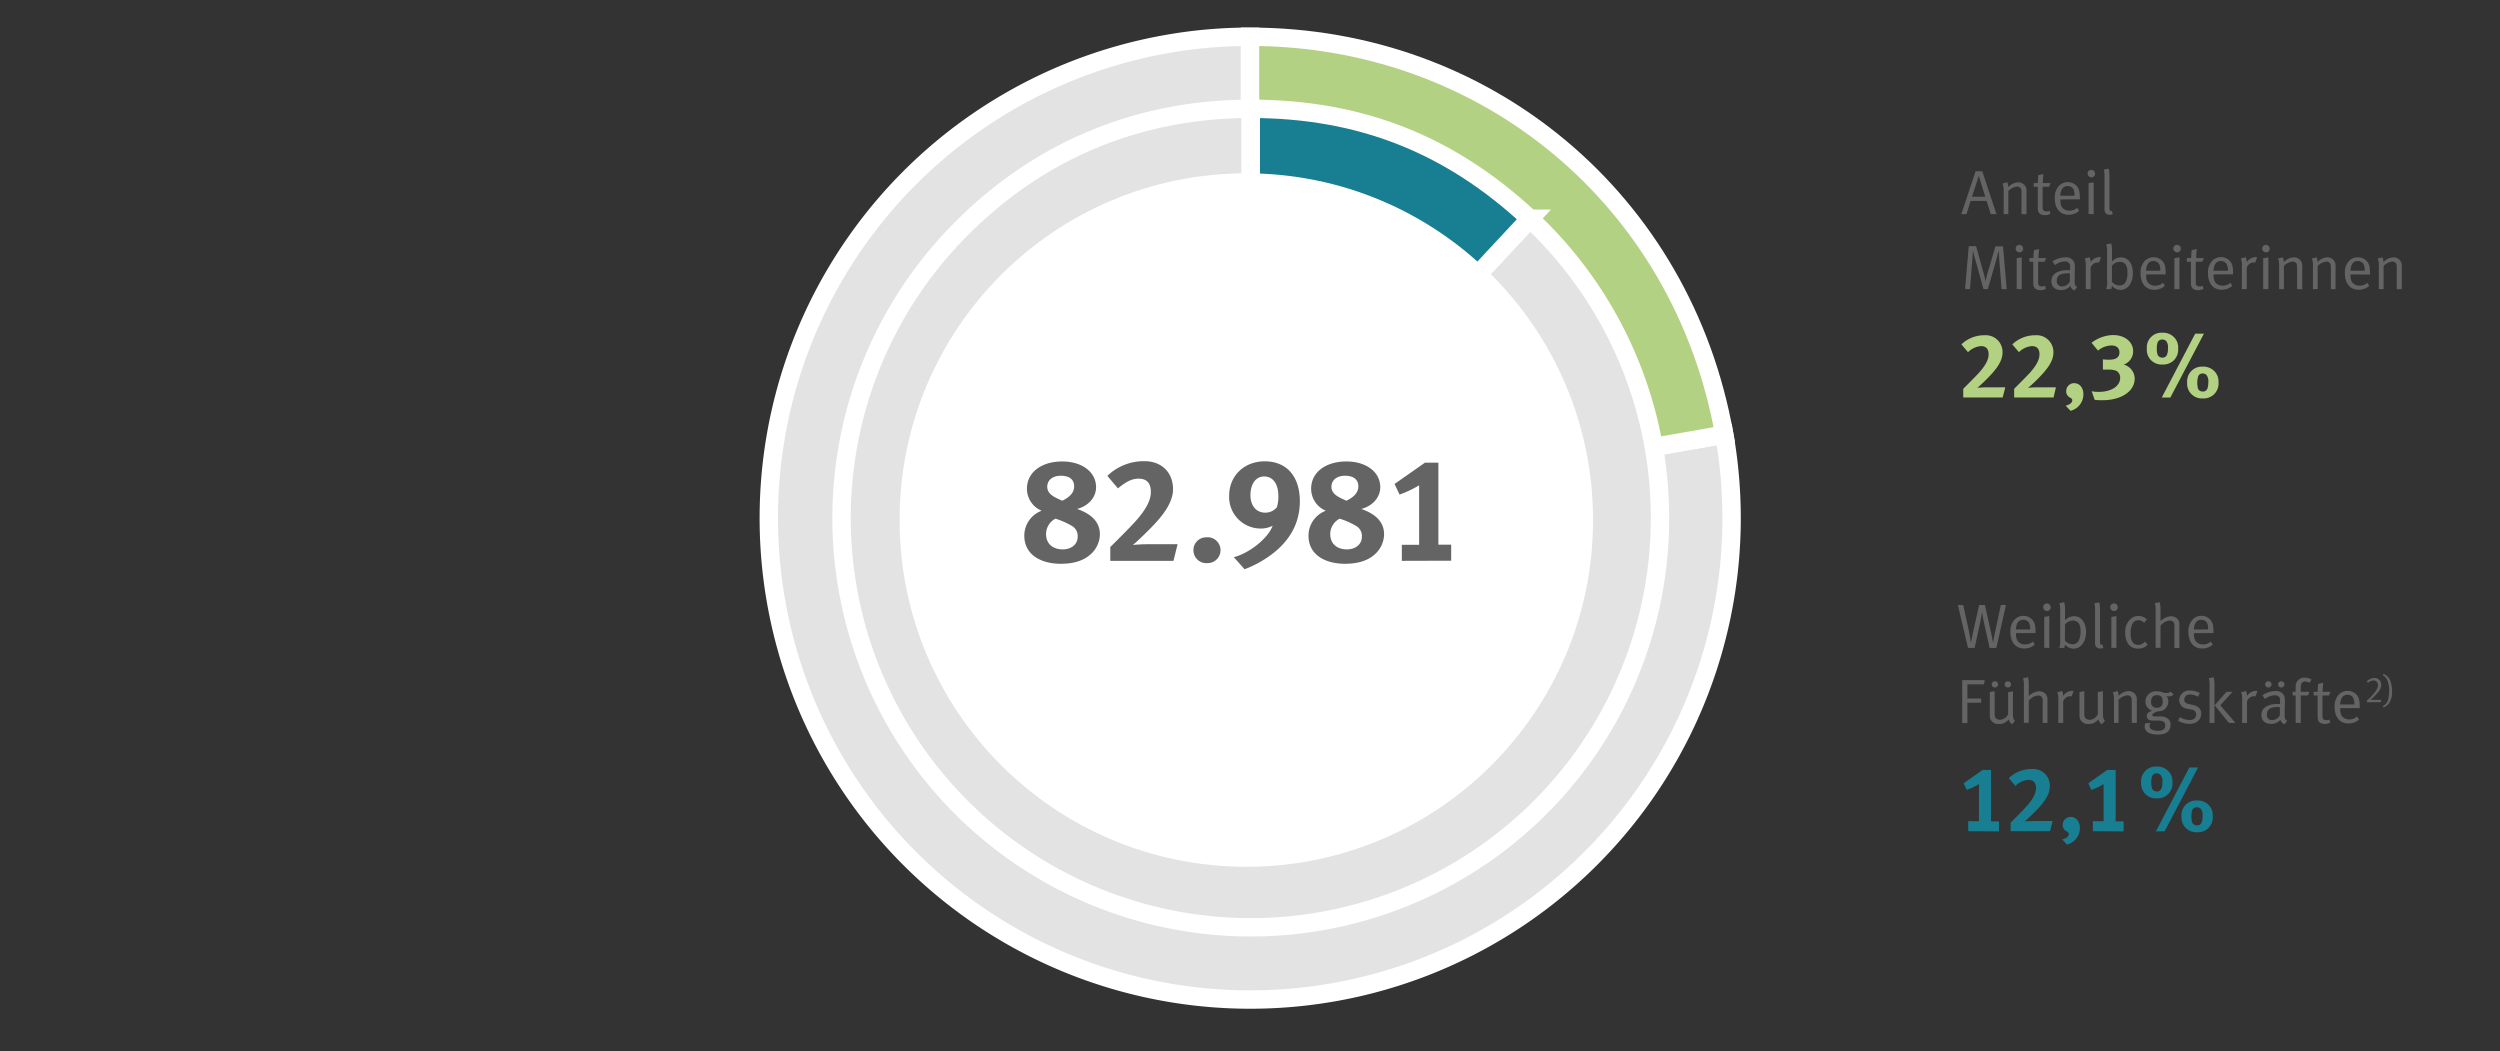
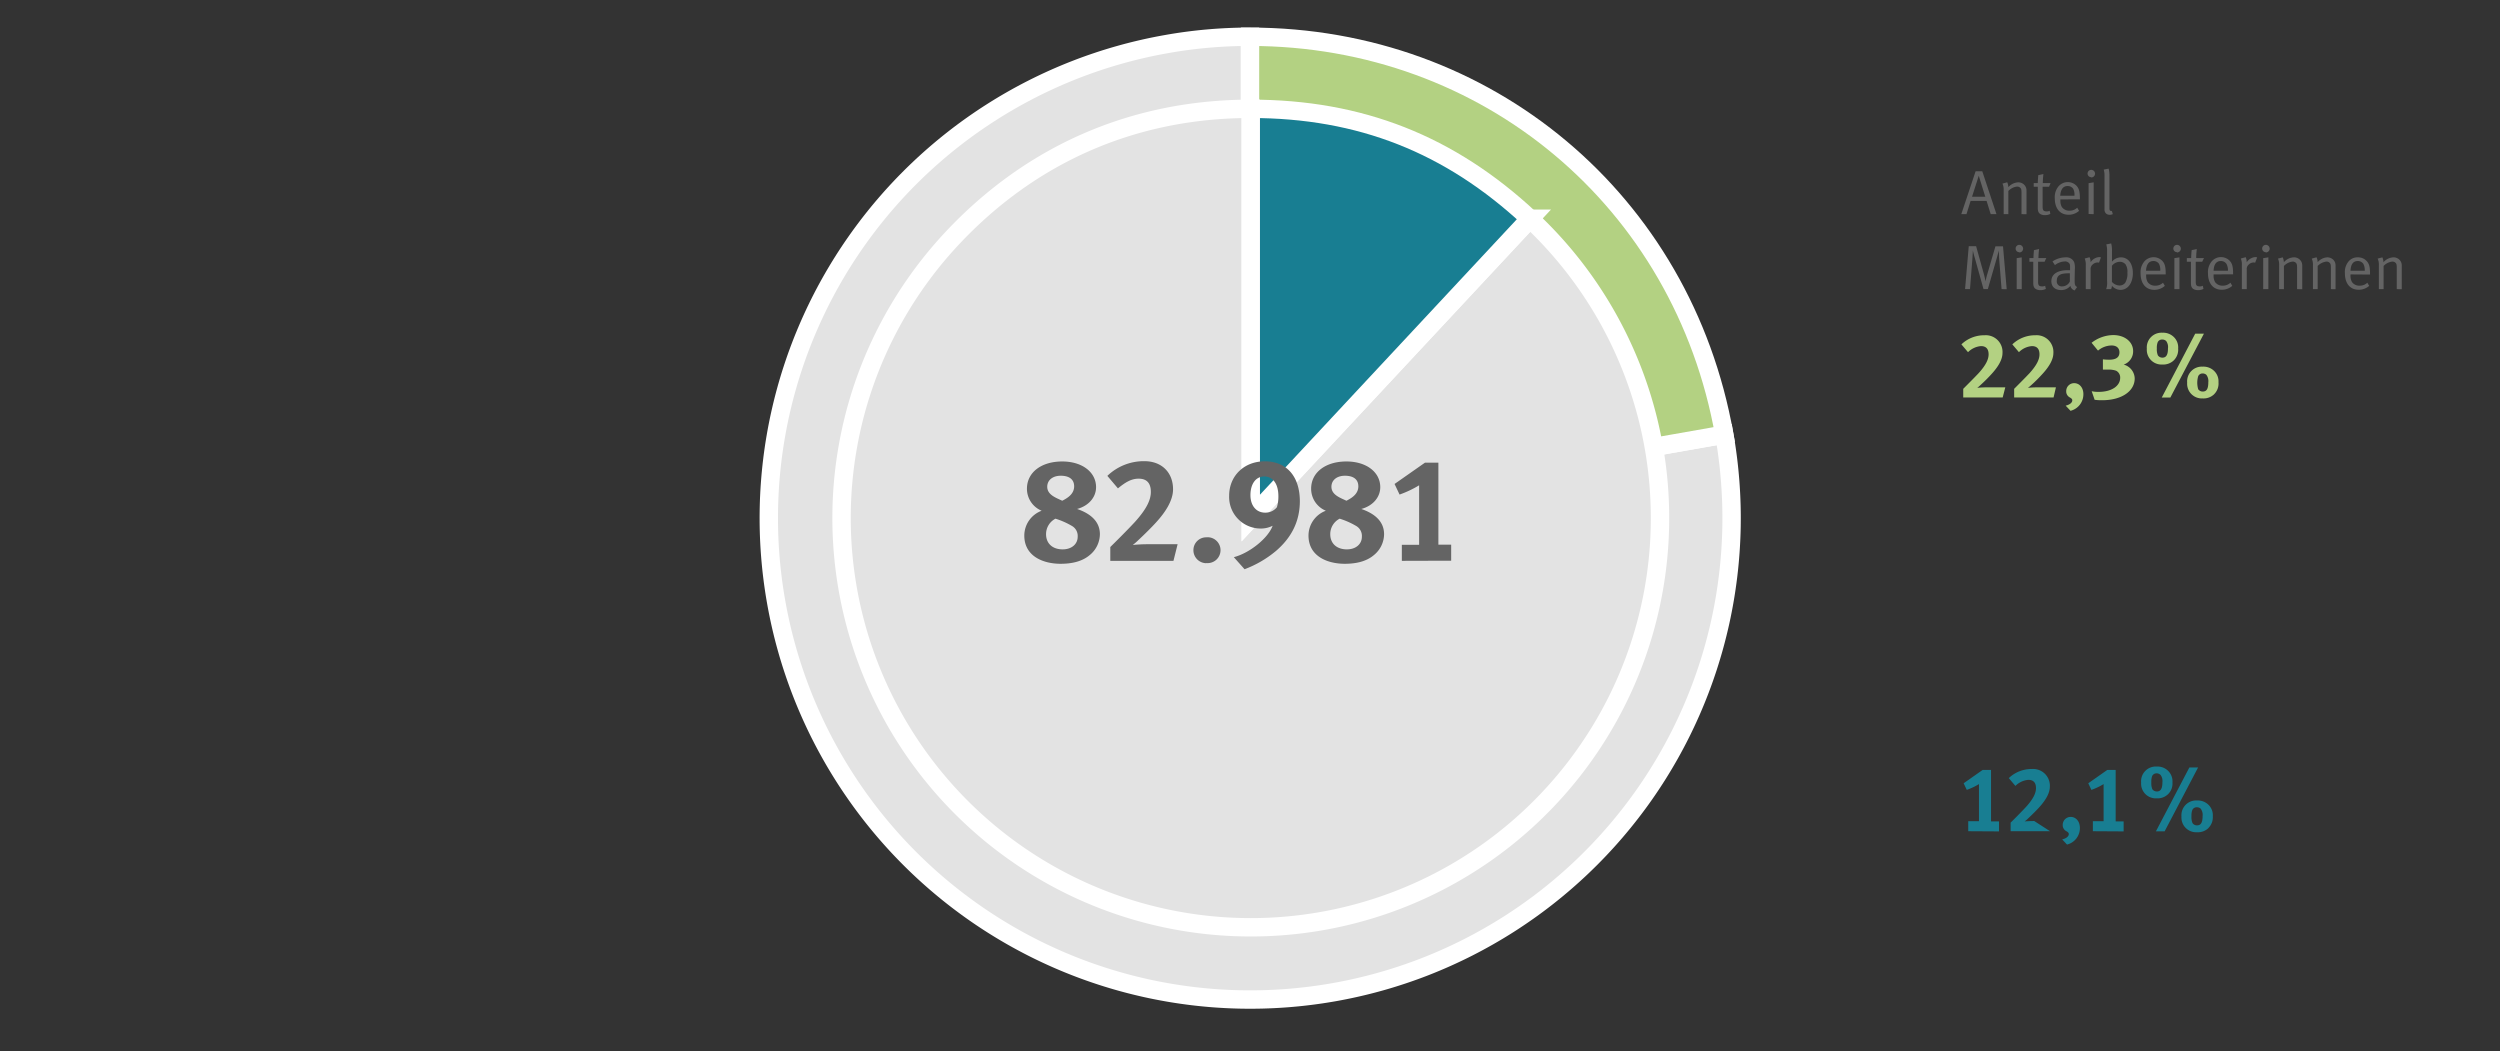
<svg xmlns="http://www.w3.org/2000/svg" width="680" height="286" viewBox="0 0 680 286">
  <rect x="0" y="0" width="680" height="286" fill="#333333" stroke="none" />
  <g stroke="#fff" stroke-miterlimit="10" stroke-width="5" fill-rule="evenodd">
    <path d="M340 140.91l129-22.74A130.94 130.94 0 11317.24 12 128.49 128.49 0 01340 10z" fill="#e3e3e3" />
    <path d="M340 140.91V10c64.51 0 117.75 44.68 129 108.21z" fill="#b3d182" />
  </g>
  <g stroke="#fff" stroke-miterlimit="10" stroke-width="5" fill-rule="evenodd">
    <path d="M340.21 140.91l75.91-81.41A111.31 111.31 0 11258.81 65c21.63-23.2 49.68-35.4 81.4-35.4z" fill="#e3e3e3" />
    <path d="M340.21 140.91V29.6c29.75 0 54.15 9.61 75.91 29.9z" fill="#187e92" />
  </g>
-   <circle cx="339" cy="141.45" r="94.31" fill="#fff" />
  <g>
    <g fill="#646464">
-       <path d="M543 176.23h-1.82l-1.45-6.48c-.37-1.71-.59-3.09-.61-3.28 0 .14-.25 1.62-.59 3.18l-1.43 6.58h-1.8l-2.76-11.66H534l1.48 6.82c.32 1.46.59 3.35.63 3.53 0-.1.35-2 .66-3.36l1.55-7h1.58l1.61 7.24c.38 1.7.58 3 .6 3.11 0-.08.3-1.85.68-3.58l1.44-6.77h1.4zM548.36 172.22v.2a3.5 3.5 0 00.39 1.86 2.4 2.4 0 002.11 1 2.91 2.91 0 002.08-.8l.51.85a4.24 4.24 0 01-2.86 1.06c-2.35 0-3.76-1.7-3.76-4.51a4.54 4.54 0 011-3.19 3.32 3.32 0 014.83-.26c.73.75 1 1.55 1 3.57v.19zm3.49-2.89a1.81 1.81 0 00-1.53-.75c-1.21 0-1.89.89-2 2.64h3.88a3.73 3.73 0 00-.35-1.89zM556.75 166.19a1 1 0 01-1-1 1 1 0 011-1.06 1 1 0 010 2.08zm-.71 10v-8.39l1.37-.22v8.65zM564 176.44a3.15 3.15 0 01-2.33-1.13 2.16 2.16 0 01-.23.92h-1.33a5.15 5.15 0 00.26-2.11v-8.33a5.74 5.74 0 00-.22-1.73l1.32-.25a7.42 7.42 0 01.22 2v2.94a3.24 3.24 0 012.43-1.14c2 0 3.28 1.65 3.28 4.3s-1.4 4.53-3.4 4.53zm1.4-6.92a2 2 0 00-1.6-.73 2.76 2.76 0 00-2.13 1.1v4.35a2.82 2.82 0 002.1 1 2 2 0 001.53-.75 5 5 0 00.59-2.72 3.76 3.76 0 00-.48-2.25zM571.27 176.4a1.39 1.39 0 01-1-.36 1.45 1.45 0 01-.41-1.2v-9a6.27 6.27 0 00-.2-1.73l1.32-.26a7.55 7.55 0 01.22 2v8.65c0 .66.11.85.48.85h.17l.27.86a1.61 1.61 0 01-.85.19zM575 166.19a1 1 0 01-1-1 1 1 0 011-1.06 1 1 0 010 2.08zm-.71 10v-8.39l1.37-.22v8.65zM581.59 176.42a3.1 3.1 0 01-2.71-1.28 5 5 0 01-.81-3 4.67 4.67 0 011.27-3.6 3.11 3.11 0 012.3-1 3.31 3.31 0 012.31.92l-.73.92a2.26 2.26 0 00-1.62-.68 1.83 1.83 0 00-1.6 1 6.16 6.16 0 00-.47 2.77c0 1.91.73 2.94 2.09 2.94a2.37 2.37 0 001.82-.91l.73.85a3.32 3.32 0 01-2.58 1.07zM591.44 176.23v-5.85a1.68 1.68 0 00-.32-1.25 1.37 1.37 0 00-1-.34 3.41 3.41 0 00-2.46 1.42v6h-1.33v-10.42a5.74 5.74 0 00-.22-1.73l1.33-.25a7.42 7.42 0 01.22 2v3.16a4.25 4.25 0 012.82-1.34 2.23 2.23 0 012.18 1.34 3.85 3.85 0 01.13 1.22v6.07zM596.78 172.22v.2a3.41 3.41 0 00.39 1.86 2.39 2.39 0 002.11 1 2.9 2.9 0 002.07-.8l.51.85a4.24 4.24 0 01-2.86 1.06c-2.34 0-3.75-1.7-3.75-4.51a4.49 4.49 0 011-3.19 3.15 3.15 0 012.53-1.18 3.12 3.12 0 012.29.92c.74.75 1 1.55 1 3.57v.19zm3.48-2.89a1.8 1.8 0 00-1.53-.75c-1.2 0-1.89.89-2 2.64h3.87a3.53 3.53 0 00-.34-1.89zM539.64 186.13h-4.51V190h3.74v1.14h-3.74v5.54h-1.41V185h6.14zM547.28 197a2.15 2.15 0 01-.91-1.36 3.14 3.14 0 01-2.69 1.29 2.33 2.33 0 01-2.23-1.21 3 3 0 01-.22-1.25v-6.23l1.31-.25v6.08c0 .8.12 1.16.51 1.43a1.87 1.87 0 001 .29 2.59 2.59 0 002.16-1.53v-6l1.31-.22v6.17c0 1.07.15 1.5.57 1.89zm-4.65-10a.9.9 0 01-.89-.91.88.88 0 011.75 0 .88.88 0 01-.86.91zm3.51 0a.89.89 0 01-.88-.91.88.88 0 011.75 0 .88.88 0 01-.87.91zM555.61 196.63v-5.85a1.68 1.68 0 00-.32-1.25 1.37 1.37 0 00-1-.34 3.41 3.41 0 00-2.46 1.42v6h-1.33v-10.42a5.74 5.74 0 00-.22-1.73l1.33-.25a7.42 7.42 0 01.22 2v2c0 .55-.05 1.16-.05 1.16a4.25 4.25 0 012.82-1.34 2.23 2.23 0 012.18 1.34 3.85 3.85 0 01.13 1.22v6.07zM563.47 189.44a1.29 1.29 0 00-.38-.07 2 2 0 00-1.41.61 1.55 1.55 0 00-.49 1.35v5.3h-1.33v-6.53a4.39 4.39 0 00-.28-1.8l1.32-.36a3.12 3.12 0 01.27 1.38 3.08 3.08 0 012.38-1.41 1.54 1.54 0 01.46.09zM571.67 197a2.19 2.19 0 01-.91-1.36 3.14 3.14 0 01-2.69 1.29 2.33 2.33 0 01-2.23-1.21 3 3 0 01-.22-1.25v-6.23l1.31-.25v6.08c0 .8.12 1.16.51 1.43a1.89 1.89 0 001 .29 2.59 2.59 0 002.16-1.53v-6l1.4-.26v6.17c0 1.07.15 1.5.57 1.89zM579.84 196.63v-5.73c0-.9-.07-1.12-.3-1.41a1.26 1.26 0 00-.94-.36 4 4 0 00-2.35 1.19v6.31H575v-6.53a4 4 0 00-.32-1.78l1.29-.36a3.4 3.4 0 01.31 1.33 3.77 3.77 0 012.67-1.31 2.24 2.24 0 012.07 1.24 2.4 2.4 0 01.2 1v6.42zM589.86 189.42a1.39 1.39 0 01-.57-.1 2.3 2.3 0 01.5 1.45 2.76 2.76 0 01-1.25 2.33 2.94 2.94 0 01-1.58.37c-1.14.41-1.53.7-1.53 1s.25.4.68.4h1.36a3.23 3.23 0 012 .48 2 2 0 01.93 1.78c0 1.84-1.31 2.67-3.36 2.67-2.66 0-3.68-.95-3.68-2.16a2.55 2.55 0 01.17-.9l1.4-.12a1.59 1.59 0 00-.24.77 1.11 1.11 0 00.49 1 3.55 3.55 0 001.72.4c1.31 0 2.06-.43 2.06-1.48a1.16 1.16 0 00-.46-1 3.06 3.06 0 00-1.67-.31h-1.31c-1 0-1.6-.46-1.6-1.23s.38-1.08 1.53-1.44a2.61 2.61 0 01-1.9-2.45 2.85 2.85 0 013.13-2.85c1.29 0 1.54.47 2.58.47a1.91 1.91 0 001.17-.37l.82.81a2.24 2.24 0 01-1.39.48zm-3.18-.34c-1 0-1.59.58-1.59 1.75a1.49 1.49 0 001.63 1.69c1 0 1.53-.6 1.53-1.74s-.44-1.7-1.57-1.7zM595.53 196.89a6.35 6.35 0 01-3.11-.85l.51-1a5.07 5.07 0 002.69.8c1 0 1.72-.56 1.72-1.46s-.43-1.19-1.4-1.4l-1.05-.22a2.34 2.34 0 01-2.14-2.33 2.7 2.7 0 013-2.6 5.52 5.52 0 012.59.68l-.49 1a4.79 4.79 0 00-2.13-.61 1.42 1.42 0 00-1.6 1.39c0 .65.33 1 1.23 1.22l1.12.24c1.53.33 2.26 1.11 2.26 2.37 0 1.64-1.29 2.77-3.2 2.77zM601 196.63v-10.44a5.74 5.74 0 00-.22-1.73l1.32-.25a7.12 7.12 0 01.23 2v10.42zm5.27 0l-3.89-4.79 3.23-3.67h1.66l-3.33 3.67 4.1 4.79zM613.47 189.44a1.29 1.29 0 00-.38-.07 2 2 0 00-1.41.61 1.55 1.55 0 00-.49 1.35v5.3h-1.32v-6.53a4.25 4.25 0 00-.29-1.8l1.32-.36a3.12 3.12 0 01.27 1.38 3.08 3.08 0 012.38-1.41 1.54 1.54 0 01.46.09zM621.42 197a1.73 1.73 0 01-1.16-1.24 3.14 3.14 0 01-2.44 1.14c-2.1 0-2.72-1.27-2.72-2.41 0-1.92 1.65-3 4.48-3h.6v-.59c0-.75 0-1.06-.27-1.33a1.43 1.43 0 00-1.14-.46 4.69 4.69 0 00-2.71 1l-.66-1a6.44 6.44 0 013.55-1.14 2.3 2.3 0 012.35 1.33 5.12 5.12 0 01.19 1.87l-.07 2.79c0 1.38.05 1.73.68 2.07zM617 187a.9.9 0 01-.89-.91.88.88 0 011.75 0 .88.88 0 01-.86.91zm2.51 5.32c-2.14 0-2.91.73-2.91 2a1.35 1.35 0 001.47 1.55 2.32 2.32 0 002.05-1.33v-2.21c-.2-.02-.4-.03-.64-.03zm1-5.32a.89.89 0 01-.88-.91.88.88 0 011.75 0 .88.88 0 01-.9.91zM628.22 185.75a2.6 2.6 0 00-1.25-.39c-.75 0-1.16.53-1.16 1.5v1.31h2.35l-.41 1h-1.94v7.46h-1.39v-7.46h-.82v-1h.82v-1.33a2.37 2.37 0 01.93-2.07 2.33 2.33 0 011.5-.45 3.36 3.36 0 011.87.5zM633.48 189.17h-1.77v5.45c0 .94.25 1.26 1.09 1.26a1.68 1.68 0 00.83-.17l.19.85a3.16 3.16 0 01-1.5.34 2.48 2.48 0 01-1.1-.23c-.6-.29-.82-.84-.82-1.69v-5.81h-1.1v-1h1.1c0-.82.14-2.15.14-2.15l1.39-.3a22.68 22.68 0 00-.17 2.45h2.13zM636.55 192.62v.2a3.5 3.5 0 00.39 1.86 2.4 2.4 0 002.11 1 2.87 2.87 0 002.07-.8l.52.85a4.24 4.24 0 01-2.86 1.06c-2.35 0-3.76-1.7-3.76-4.51a4.54 4.54 0 011-3.19 3.32 3.32 0 014.83-.26c.73.75 1 1.55 1 3.57v.19zm3.49-2.89a1.81 1.81 0 00-1.53-.75c-1.21 0-1.89.89-2 2.64h3.88a3.73 3.73 0 00-.39-1.89zM647.56 191h-3.79v-.45a8.57 8.57 0 001.48-1.42c1.1-1.2 1.54-2 1.54-2.76a1.2 1.2 0 00-1.2-1.28 2.92 2.92 0 00-1.51.62l-.34-.37a3.21 3.21 0 012.12-.94 1.83 1.83 0 011.85 1.84 3.09 3.09 0 01-.64 1.75 12 12 0 01-.87 1 11 11 0 01-1.43 1.37h2.94zM649.69 191.45a3.58 3.58 0 01-1.37 1l-.19-.38a2.88 2.88 0 001.45-1.78 8.72 8.72 0 00.26-2.28 6.65 6.65 0 00-.6-3.23 2.71 2.71 0 00-1.14-1.11l.22-.4a3.47 3.47 0 011.91 2.05 8.2 8.2 0 01.4 2.67 5.12 5.12 0 01-.94 3.46z" />
-     </g>
+       </g>
    <g fill="#187e92">
-       <path d="M535.36 226.09v-2.72h2.92v-10.1a17.51 17.51 0 01-3.32 1.58l-.85-1.8 5.17-3.63h2.28v14h2.17v2.72zM557.61 226.09h-10.72v-2.34c1-.95 3-3 4.17-4.25 2.23-2.45 2.73-4 2.73-5.13 0-1.72-.93-2.25-2.08-2.25a5.64 5.64 0 00-3.52 1.65l-1.8-2.12a8.94 8.94 0 016.3-2.48 4.55 4.55 0 014.87 4.78c0 1.8-1.15 3.72-2.92 5.67-.75.83-1.88 1.95-3 3a8.67 8.67 0 01-.95.82c.55-.07 1.8-.12 2.63-.12h5zM562.23 229.72l-1.32-1.4c1.1-.25 1.8-.83 1.8-1.43 0-.32-.15-.5-.65-.8a1.83 1.83 0 01-1-1.74 2.16 2.16 0 012.17-2.15c1.45 0 2.5 1.25 2.5 3a4.61 4.61 0 01-3.5 4.52zM569.26 226.09v-2.72h2.92v-10.1a17.51 17.51 0 01-3.32 1.58l-.85-1.8 5.17-3.63h2.28v14h2.17v2.72zM589.73 216a4.12 4.12 0 01-3.12 1.15 4 4 0 01-4.22-4.3 4 4 0 014.22-4.35 4.15 4.15 0 013.2 1.25 4 4 0 011.1 3.05 4.06 4.06 0 01-1.18 3.2zm-2.1-5.25a1.47 1.47 0 00-1-.4 1.3 1.3 0 00-1.25.75 4.52 4.52 0 00-.22 1.68 4.42 4.42 0 00.27 1.87 1.48 1.48 0 001.25.63c1 0 1.5-.75 1.5-2.53a2.8 2.8 0 00-.55-2.03zm1.15 15.37h-2.37l9.1-17.37h2.37zm11.93-.9a4.14 4.14 0 01-3.13 1.15 4 4 0 01-4.22-4.29 4 4 0 014.22-4.35 4.15 4.15 0 013.2 1.25 3.93 3.93 0 011.1 3.05 4.07 4.07 0 01-1.17 3.16zm-2.1-5.24a1.48 1.48 0 00-1.05-.4 1.28 1.28 0 00-1.25.75 4.21 4.21 0 00-.23 1.67 4.25 4.25 0 00.28 1.88 1.45 1.45 0 001.25.62c1 0 1.5-.75 1.5-2.52a2.79 2.79 0 00-.5-1.98z" />
+       <path d="M535.36 226.09v-2.72h2.92v-10.1a17.51 17.51 0 01-3.32 1.58l-.85-1.8 5.17-3.63h2.28v14h2.17v2.72zM557.61 226.09h-10.72v-2.34c1-.95 3-3 4.17-4.25 2.23-2.45 2.73-4 2.73-5.13 0-1.72-.93-2.25-2.08-2.25a5.64 5.64 0 00-3.52 1.65l-1.8-2.12a8.94 8.94 0 016.3-2.48 4.55 4.55 0 014.87 4.78c0 1.8-1.15 3.72-2.92 5.67-.75.83-1.88 1.95-3 3a8.67 8.67 0 01-.95.82c.55-.07 1.8-.12 2.63-.12zM562.23 229.72l-1.32-1.4c1.1-.25 1.8-.83 1.8-1.43 0-.32-.15-.5-.65-.8a1.83 1.83 0 01-1-1.74 2.16 2.16 0 012.17-2.15c1.45 0 2.5 1.25 2.5 3a4.61 4.61 0 01-3.5 4.52zM569.26 226.09v-2.72h2.92v-10.1a17.51 17.51 0 01-3.32 1.58l-.85-1.8 5.17-3.63h2.28v14h2.17v2.72zM589.73 216a4.12 4.12 0 01-3.12 1.15 4 4 0 01-4.22-4.3 4 4 0 014.22-4.35 4.15 4.15 0 013.2 1.25 4 4 0 011.1 3.05 4.06 4.06 0 01-1.18 3.2zm-2.1-5.25a1.47 1.47 0 00-1-.4 1.3 1.3 0 00-1.25.75 4.52 4.52 0 00-.22 1.68 4.42 4.42 0 00.27 1.87 1.48 1.48 0 001.25.63c1 0 1.5-.75 1.5-2.53a2.8 2.8 0 00-.55-2.03zm1.15 15.37h-2.37l9.1-17.37h2.37zm11.93-.9a4.14 4.14 0 01-3.13 1.15 4 4 0 01-4.22-4.29 4 4 0 014.22-4.35 4.15 4.15 0 013.2 1.25 3.93 3.93 0 011.1 3.05 4.07 4.07 0 01-1.17 3.16zm-2.1-5.24a1.48 1.48 0 00-1.05-.4 1.28 1.28 0 00-1.25.75 4.21 4.21 0 00-.23 1.67 4.25 4.25 0 00.28 1.88 1.45 1.45 0 001.25.62c1 0 1.5-.75 1.5-2.52a2.79 2.79 0 00-.5-1.98z" />
    </g>
    <g fill="#646464">
      <path d="M541.47 58.25l-1.11-3.59H536l-1.12 3.59h-1.41l3.89-11.66h1.82l3.86 11.66zm-3.25-10.44l-1.83 5.71H540zM549.85 58.25v-5.73c0-.9-.06-1.12-.3-1.41a1.26 1.26 0 00-.94-.36 3.91 3.91 0 00-2.34 1.19v6.31H545v-6.53a3.87 3.87 0 00-.33-1.78l1.3-.36a3.49 3.49 0 01.3 1.33 3.77 3.77 0 012.67-1.31 2.24 2.24 0 012.06 1.24 2.41 2.41 0 01.21 1v6.42zM557.35 50.79h-1.76v5.45c0 .94.25 1.26 1.08 1.26a1.7 1.7 0 00.84-.17l.18.85a3.12 3.12 0 01-1.49.34 2.42 2.42 0 01-1.11-.24c-.59-.28-.81-.83-.81-1.68v-5.81h-1.11v-1h1.11c0-.82.13-2.15.13-2.15l1.4-.3a22.68 22.68 0 00-.17 2.45h2.12zM560.43 54.24v.2a3.41 3.41 0 00.39 1.86 2.4 2.4 0 002.11 1 2.88 2.88 0 002.07-.8l.51.85a4.24 4.24 0 01-2.85 1.06c-2.35 0-3.76-1.7-3.76-4.51a4.52 4.52 0 011-3.19 3.32 3.32 0 014.83-.26c.73.75 1 1.55 1 3.57v.19zm3.48-2.89a1.8 1.8 0 00-1.53-.75c-1.2 0-1.88.89-2 2.64h3.87a3.53 3.53 0 00-.34-1.89zM568.82 48.2a1 1 0 01-1-1 1 1 0 011-1 1 1 0 010 2.07zm-.72 10v-8.38l1.38-.22v8.65zM573.83 58.42a1.44 1.44 0 01-1-.36 1.45 1.45 0 01-.4-1.2v-9a6 6 0 00-.21-1.73l1.33-.26a7.55 7.55 0 01.22 2v8.65c0 .66.1.85.47.85a.89.89 0 00.17 0l.28.86a1.63 1.63 0 01-.86.19zM544.43 78.65l-.68-8.55c0-.73-.09-1.9-.09-2 0 .1-.25 1.1-.46 1.82l-2.5 8.7h-1.19l-2.31-8.28c-.34-1.14-.54-2-.58-2.22 0 .17-.08 1.54-.13 2.21l-.65 8.29h-1.34l1-11.66h2l2.12 7.61c.29 1.08.45 1.93.46 2 0-.09.17-1 .43-1.89l2.25-7.68h2.06l1 11.66zM549.25 68.6a1 1 0 01-1-1 1 1 0 011-1 1 1 0 110 2.07zm-.71 10.05v-8.43l1.37-.22v8.65zM556.13 71.19h-1.77v5.45c0 .94.25 1.26 1.09 1.26a1.68 1.68 0 00.83-.17l.19.85a3.16 3.16 0 01-1.5.34 2.35 2.35 0 01-1.1-.24c-.6-.28-.82-.83-.82-1.68v-5.81H552v-1h1.1c0-.82.14-2.15.14-2.15l1.39-.3a22.68 22.68 0 00-.17 2.45h2.13zM564.3 79a1.71 1.71 0 01-1.16-1.24 3.15 3.15 0 01-2.45 1.14c-2.09 0-2.72-1.27-2.72-2.41 0-1.92 1.65-3 4.49-3h.6v-.59c0-.75 0-1.06-.28-1.33a1.4 1.4 0 00-1.14-.46 4.66 4.66 0 00-2.7 1l-.66-1a6.44 6.44 0 013.55-1.11 2.31 2.31 0 012.35 1.33 5.14 5.14 0 01.18 1.87l-.06 2.8c0 1.37.05 1.73.68 2.07zm-1.94-4.65c-2.14 0-2.91.73-2.91 2a1.35 1.35 0 001.46 1.55 2.32 2.32 0 002.09-1.34v-2.21c-.2-.02-.4-.03-.64-.03zM570.93 71.46a1.28 1.28 0 00-.37-.07 2 2 0 00-1.41.61 1.52 1.52 0 00-.5 1.35v5.3h-1.32v-6.53a4.25 4.25 0 00-.29-1.8l1.32-.36a3.06 3.06 0 01.28 1.38 3 3 0 012.36-1.41 1.45 1.45 0 01.46.09zM576.77 78.85a3.14 3.14 0 01-2.33-1.12 2.16 2.16 0 01-.23.92h-1.33a5.2 5.2 0 00.25-2.11v-8.33a5.74 5.74 0 00-.22-1.73l1.33-.26a7.55 7.55 0 01.22 2v2.94a3.24 3.24 0 012.4-1.16c2 0 3.28 1.65 3.28 4.3s-1.34 4.55-3.37 4.55zm1.4-6.91a2 2 0 00-1.6-.73 2.76 2.76 0 00-2.13 1.1v4.35a2.82 2.82 0 002.1 1 1.93 1.93 0 001.52-.75 4.88 4.88 0 00.6-2.72 3.76 3.76 0 00-.49-2.25zM583.76 74.64v.2a3.41 3.41 0 00.39 1.86 2.4 2.4 0 002.11 1 2.88 2.88 0 002.07-.8l.51.85a4.24 4.24 0 01-2.84 1.09c-2.35 0-3.76-1.7-3.76-4.51a4.52 4.52 0 011-3.19 3.32 3.32 0 014.83-.26c.73.75 1 1.55 1 3.57v.19zm3.48-2.89a1.78 1.78 0 00-1.53-.75c-1.2 0-1.88.89-2 2.64h3.88a3.61 3.61 0 00-.35-1.89zM592.15 68.6a1 1 0 01-1-1 1 1 0 011-1 1 1 0 010 2.07zm-.72 10.05v-8.43l1.38-.22v8.65zM599 71.19h-1.76v5.45c0 .94.25 1.26 1.08 1.26a1.7 1.7 0 00.84-.17l.18.85a3.12 3.12 0 01-1.49.34 2.42 2.42 0 01-1.11-.24c-.59-.28-.81-.83-.81-1.68v-5.81h-1.11v-1H596c0-.82.13-2.15.13-2.15l1.4-.3a22.68 22.68 0 00-.17 2.45h2.12zM602.1 74.64v.2a3.41 3.41 0 00.39 1.86 2.4 2.4 0 002.11 1 2.88 2.88 0 002.07-.8l.51.85a4.24 4.24 0 01-2.85 1.06c-2.35 0-3.76-1.7-3.76-4.51a4.52 4.52 0 011-3.19 3.32 3.32 0 014.83-.26c.73.75 1 1.55 1 3.57v.19zm3.48-2.89a1.8 1.8 0 00-1.53-.75c-1.2 0-1.88.89-1.95 2.64h3.9a3.53 3.53 0 00-.42-1.89zM613.4 71.46a1.29 1.29 0 00-.38-.07 2 2 0 00-1.41.61 1.55 1.55 0 00-.49 1.35v5.3h-1.33v-6.53a4.25 4.25 0 00-.29-1.8l1.33-.36a3.12 3.12 0 01.27 1.38 3.05 3.05 0 012.38-1.41 1.54 1.54 0 01.46.09zM616.31 68.6a1 1 0 01-1-1 1 1 0 011-1 1 1 0 010 2.07zm-.72 10.05v-8.43L617 70v8.65zM624.81 78.65v-5.73c0-.9-.07-1.12-.3-1.41a1.26 1.26 0 00-.94-.36 3.91 3.91 0 00-2.34 1.19v6.31h-1.3v-6.53a4 4 0 00-.32-1.78l1.29-.34a3.4 3.4 0 01.31 1.33 3.77 3.77 0 012.67-1.33 2.25 2.25 0 012.12 1.24 2.38 2.38 0 01.21 1v6.42zM634 78.65v-5.73c0-.9-.07-1.12-.31-1.41a1.22 1.22 0 00-.93-.36 4 4 0 00-2.35 1.19v6.31h-1.29v-6.53a4 4 0 00-.32-1.78l1.29-.36a3.4 3.4 0 01.31 1.33A3.75 3.75 0 01633 70a2.25 2.25 0 012.07 1.24 2.37 2.37 0 01.2 1v6.42zM639.34 74.64v.2a3.41 3.41 0 00.39 1.86 2.39 2.39 0 002.11 1 2.9 2.9 0 002.07-.8l.51.85a4.24 4.24 0 01-2.86 1.06c-2.34 0-3.75-1.7-3.75-4.51a4.47 4.47 0 011-3.19 3.15 3.15 0 012.55-1.11 3.12 3.12 0 012.29.92c.74.75 1 1.55 1 3.57v.19zm3.48-2.89a1.8 1.8 0 00-1.53-.75c-1.21 0-1.88.89-1.95 2.64h3.87a3.53 3.53 0 00-.39-1.89zM651.92 78.65v-5.73c0-.9-.06-1.12-.3-1.41a1.25 1.25 0 00-.94-.36 3.91 3.91 0 00-2.34 1.19v6.31h-1.29v-6.53a3.87 3.87 0 00-.33-1.78L648 70a3.49 3.49 0 01.3 1.33A3.79 3.79 0 01651 70a2.24 2.24 0 012.07 1.24 2.38 2.38 0 01.21 1v6.42z" />
    </g>
    <g fill="#b3d182">
      <path d="M544.73 108.11H534v-2.35c1-1 3-3 4.17-4.24 2.23-2.45 2.73-4 2.73-5.13 0-1.72-.93-2.25-2.08-2.25a5.64 5.64 0 00-3.52 1.65l-1.8-2.12a8.94 8.94 0 016.3-2.48 4.55 4.55 0 014.88 4.81c0 1.8-1.15 3.72-2.92 5.67-.75.83-1.88 2-3 3a8.67 8.67 0 01-.95.82 24.53 24.53 0 012.63-.13h5zM558.57 108.11h-10.72v-2.35c1-1 3-3 4.17-4.24 2.22-2.45 2.72-4 2.72-5.13 0-1.72-.92-2.25-2.07-2.25a5.59 5.59 0 00-3.52 1.65l-1.8-2.12a8.94 8.94 0 016.29-2.48 4.56 4.56 0 014.88 4.81c0 1.8-1.15 3.72-2.93 5.67-.75.83-1.87 2-3 3a8.67 8.67 0 01-1 .82 24.47 24.47 0 012.62-.13h5zM563.18 111.74l-1.32-1.4c1.1-.25 1.8-.83 1.8-1.43 0-.32-.15-.5-.65-.8a1.84 1.84 0 01-1-1.75 2.15 2.15 0 012.17-2.14c1.45 0 2.5 1.24 2.5 3a4.62 4.62 0 01-3.5 4.52zM571.81 108.86a13.06 13.06 0 01-2.07-.12l-.8-2.33a8 8 0 001.9.18c3.47 0 5.85-1.57 5.85-3.85a2.07 2.07 0 00-1.1-1.9 6 6 0 00-2.33-.3h-1.27v-2.8a14.17 14.17 0 001.72.1c1.85 0 2.78-.65 2.78-2 0-1.07-.68-1.87-2.13-1.87a5.8 5.8 0 00-3.7 1.4l-1.75-2.13a9.78 9.78 0 015.9-2.1c3.13 0 5.4 1.85 5.4 4.35a3.79 3.79 0 01-2.57 3.68 4 4 0 013 3.8c-.03 3.49-3.64 5.89-8.83 5.89zM591.29 98a4.14 4.14 0 01-3.13 1.15 4 4 0 01-4.22-4.3 4 4 0 014.22-4.35 4.15 4.15 0 013.2 1.25 3.94 3.94 0 011.1 3.05 4.09 4.09 0 01-1.17 3.2zm-2.1-5.25a1.48 1.48 0 00-1.05-.4 1.29 1.29 0 00-1.25.75 4.29 4.29 0 00-.23 1.68 4.23 4.23 0 00.28 1.87 1.46 1.46 0 001.25.63c1 0 1.5-.75 1.5-2.53a2.8 2.8 0 00-.5-2.01zm1.15 15.37H588l9.1-17.37h2.37zm11.92-.9a4.14 4.14 0 01-3.13 1.15 4 4 0 01-4.22-4.29 4 4 0 014.22-4.35 4.15 4.15 0 013.2 1.25 3.93 3.93 0 011.1 3 4.08 4.08 0 01-1.17 3.23zm-2.1-5.24a1.48 1.48 0 00-1-.4 1.28 1.28 0 00-1.25.75 6.29 6.29 0 000 3.54 1.46 1.46 0 001.25.63c1.05 0 1.5-.75 1.5-2.52a2.79 2.79 0 00-.5-1.98z" />
    </g>
    <g fill="#646464">
      <path d="M296.49 150.91c-2.2 1.92-5.2 2.44-8 2.44-4.8 0-9.88-2.08-9.88-7.68a7.23 7.23 0 014.72-6.75 6.46 6.46 0 01-4-6c0-4.4 3.88-7.4 9.6-7.4 5.4 0 9.2 2.88 9.2 7 0 2.72-2 5.08-5.16 5.92 3.16 1.08 6.2 3.08 6.2 6.87a7.42 7.42 0 01-2.68 5.6zm-4.88-7.83a21.26 21.26 0 00-4.52-2 4.71 4.71 0 00-2.56 4.23c0 2.52 1.76 4.12 4.52 4.12 2.4 0 4.08-1.4 4.08-3.44a3.12 3.12 0 00-1.52-2.91zm-3.08-13.68c-2.2 0-3.68 1.2-3.68 3 0 2.2 2.4 3 4.08 3.8 1.6-.8 3.24-1.92 3.24-3.92 0-1.84-1.28-2.88-3.64-2.88zM319.18 152.55H302v-3.76c1.55-1.52 4.83-4.79 6.67-6.79 3.56-3.92 4.36-6.36 4.36-8.2 0-2.76-1.48-3.6-3.32-3.6s-3.4.8-5.63 2.64l-2.88-3.4a14.29 14.29 0 0110.07-4c4.76 0 7.8 3.12 7.8 7.64 0 2.88-1.84 6-4.68 9.08-1.2 1.32-3 3.11-4.76 4.75a14.91 14.91 0 01-1.52 1.32 41.63 41.63 0 014.2-.2h8zM328.13 153.19a3.53 3.53 0 01-3.52-3.56 3.48 3.48 0 013.48-3.48 3.52 3.52 0 110 7zM347 149.91a29.32 29.32 0 01-8.48 4.92l-2.92-3.28c4.32-1.12 9.36-5.2 10.56-8.55a7 7 0 01-3.24.76 8.58 8.58 0 01-8.59-8.92c0-5.4 4.07-9.36 9.67-9.36 6 0 9.56 4.12 9.56 10.92-.04 5.36-2.2 9.79-6.56 13.51zm-3.12-20.31c-2.28 0-3.76 2-3.76 5.08 0 2.88 1.6 4.76 4 4.76a4 4 0 003.2-1.48 10.09 10.09 0 00.4-3c0-3.36-1.48-5.36-3.88-5.36zM373.79 150.91c-2.2 1.92-5.2 2.44-8 2.44-4.8 0-9.88-2.08-9.88-7.68a7.23 7.23 0 014.72-6.75 6.46 6.46 0 01-4-6c0-4.4 3.88-7.4 9.6-7.4 5.4 0 9.2 2.88 9.2 7 0 2.72-2 5.08-5.16 5.92 3.16 1.08 6.2 3.08 6.2 6.87a7.42 7.42 0 01-2.68 5.6zm-4.88-7.83a21.26 21.26 0 00-4.52-2 4.71 4.71 0 00-2.56 4.23c0 2.52 1.76 4.12 4.52 4.12 2.4 0 4.08-1.4 4.08-3.44a3.12 3.12 0 00-1.52-2.91zm-3.08-13.68c-2.2 0-3.68 1.2-3.68 3 0 2.2 2.4 3 4.08 3.8 1.6-.8 3.24-1.92 3.24-3.92 0-1.84-1.28-2.88-3.64-2.88zM381.3 152.55v-4.36h4.7V132a28.31 28.31 0 01-5.32 2.52l-1.36-2.88 8.28-5.8h3.64v22.31h3.48v4.36z" />
    </g>
  </g>
</svg>